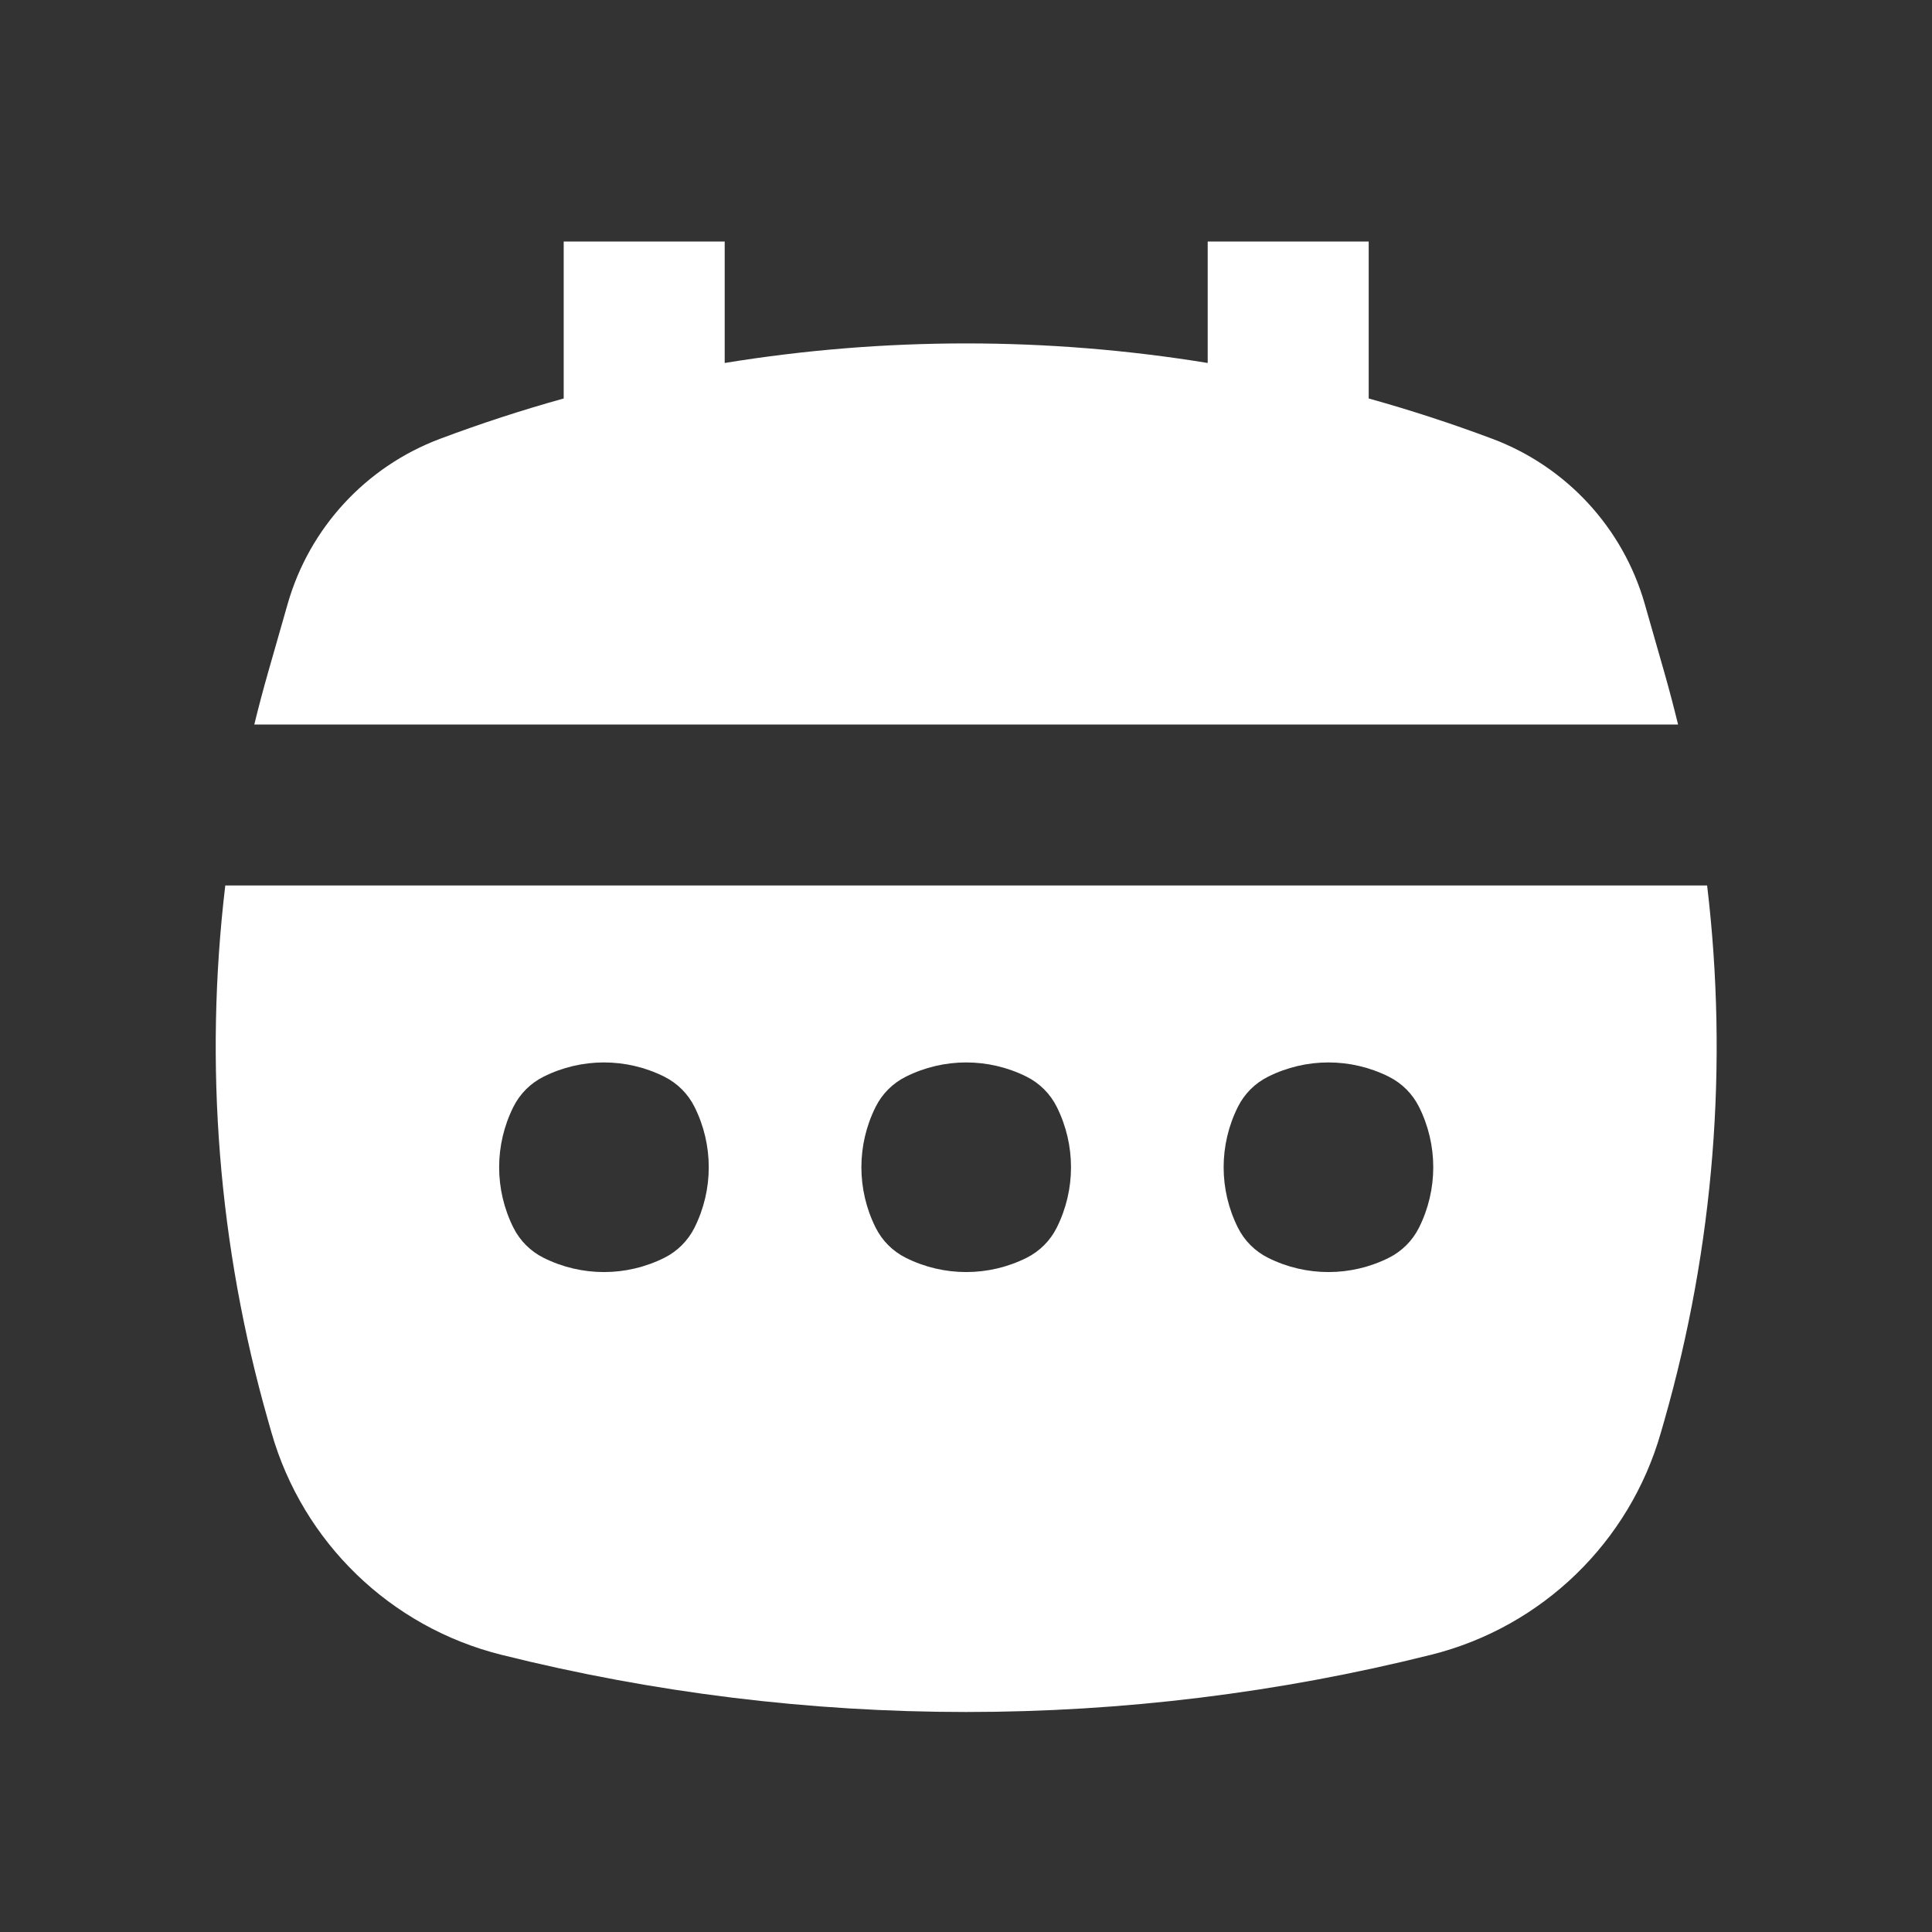
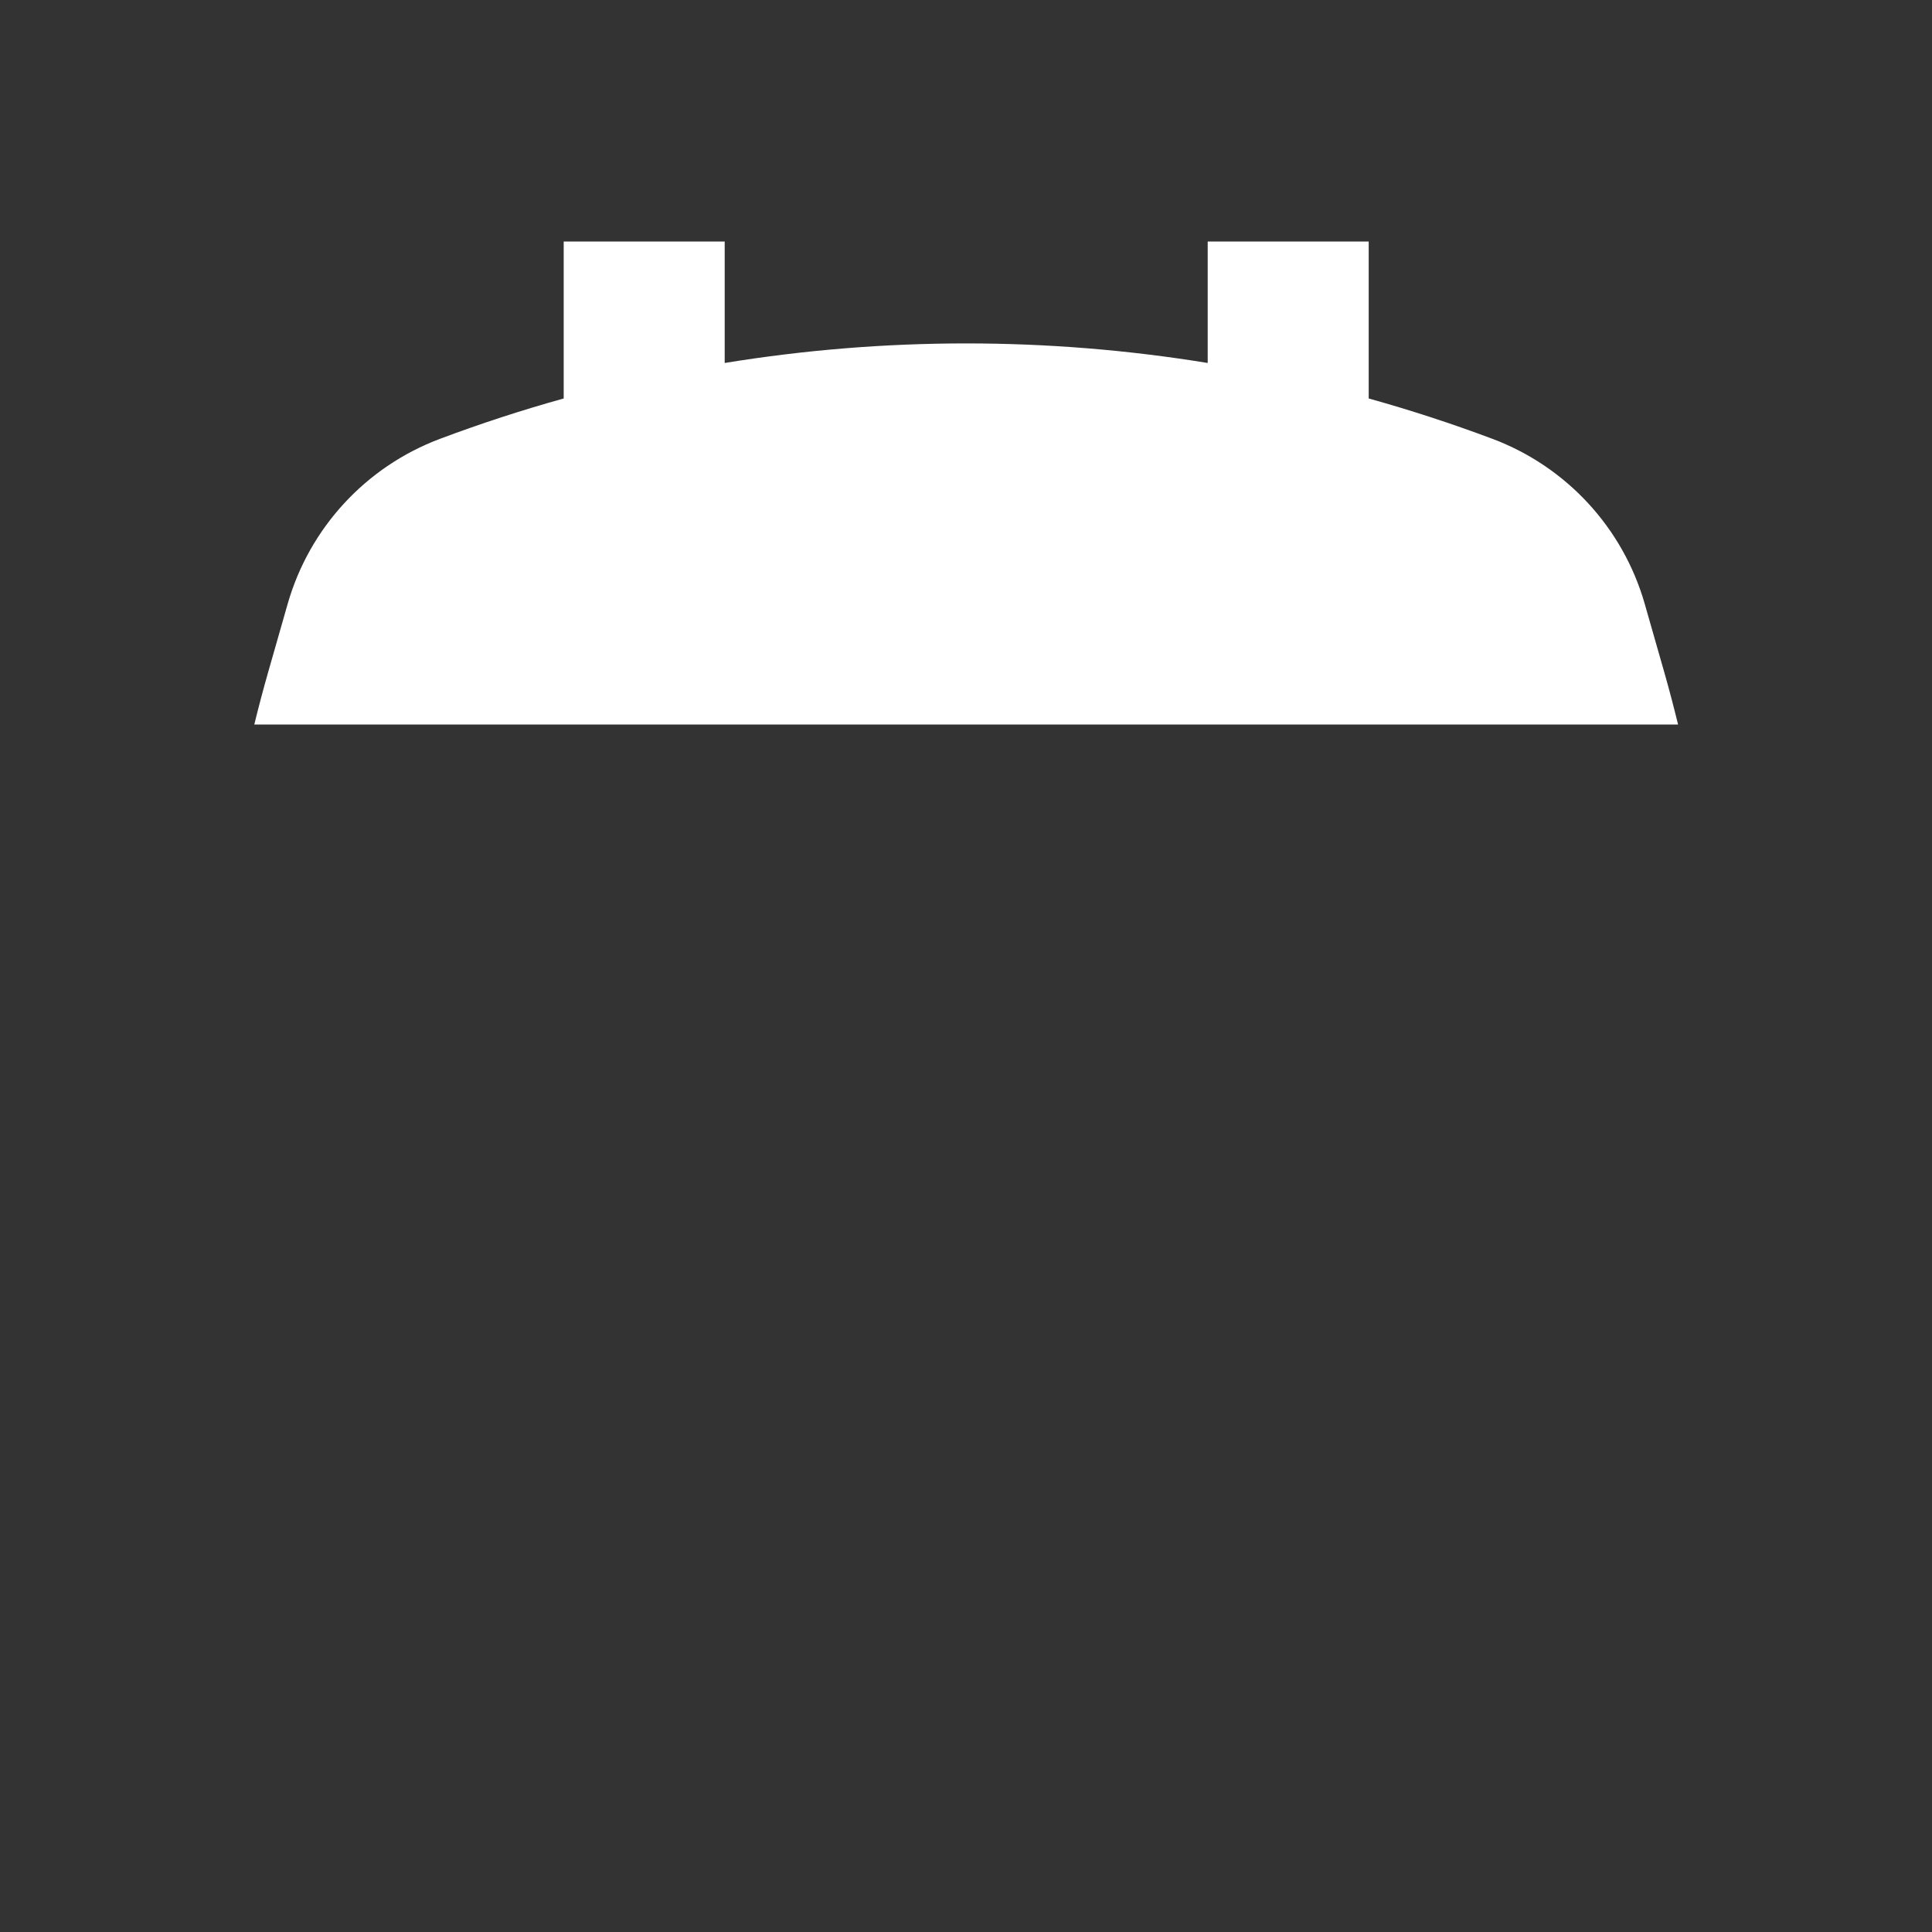
<svg xmlns="http://www.w3.org/2000/svg" width="48" height="48" viewBox="0 0 48 48" fill="none">
  <rect x="0" y="0" width="48" height="48" fill="#333333" stroke="none" />
  <path d="M14.005 6V9.9C12.97 10.188 11.945 10.522 10.933 10.902C9.091 11.593 7.686 13.116 7.146 15.007L6.662 16.7C6.539 17.132 6.424 17.565 6.318 18H41.691C41.585 17.565 41.471 17.132 41.348 16.7L40.864 15.007C40.324 13.116 38.918 11.593 37.077 10.902C36.064 10.522 35.039 10.188 34.005 9.9V6H30.005V9.018C26.032 8.37 21.978 8.37 18.005 9.018V6H14.005Z" fill="white" />
-   <path fill-rule="evenodd" clip-rule="evenodd" d="M42.413 22H5.597C5.068 26.442 5.423 30.964 6.662 35.3L6.745 35.592C7.525 38.319 9.7 40.424 12.453 41.112C20.037 43.008 27.972 43.008 35.557 41.112C38.309 40.424 40.485 38.319 41.264 35.592L41.348 35.3C42.586 30.964 42.942 26.442 42.413 22ZM13.505 26.75C13.18 26.912 12.917 27.175 12.755 27.5C12.283 28.444 12.283 29.556 12.755 30.5C12.917 30.825 13.18 31.088 13.505 31.25C14.449 31.722 15.561 31.722 16.505 31.25C16.829 31.088 17.093 30.825 17.255 30.5C17.727 29.556 17.727 28.444 17.255 27.5C17.093 27.175 16.829 26.912 16.505 26.75C15.561 26.278 14.449 26.278 13.505 26.75ZM21.755 27.5C21.917 27.175 22.18 26.912 22.505 26.75C23.449 26.278 24.561 26.278 25.505 26.75C25.829 26.912 26.093 27.175 26.255 27.5C26.727 28.444 26.727 29.556 26.255 30.5C26.093 30.825 25.829 31.088 25.505 31.25C24.561 31.722 23.449 31.722 22.505 31.25C22.18 31.088 21.917 30.825 21.755 30.5C21.283 29.556 21.283 28.444 21.755 27.5ZM31.505 26.75C31.18 26.912 30.917 27.175 30.755 27.5C30.283 28.444 30.283 29.556 30.755 30.5C30.917 30.825 31.18 31.088 31.505 31.25C32.449 31.722 33.561 31.722 34.505 31.25C34.829 31.088 35.093 30.825 35.255 30.5C35.727 29.556 35.727 28.444 35.255 27.5C35.093 27.175 34.829 26.912 34.505 26.75C33.561 26.278 32.449 26.278 31.505 26.75Z" fill="white" />
</svg>